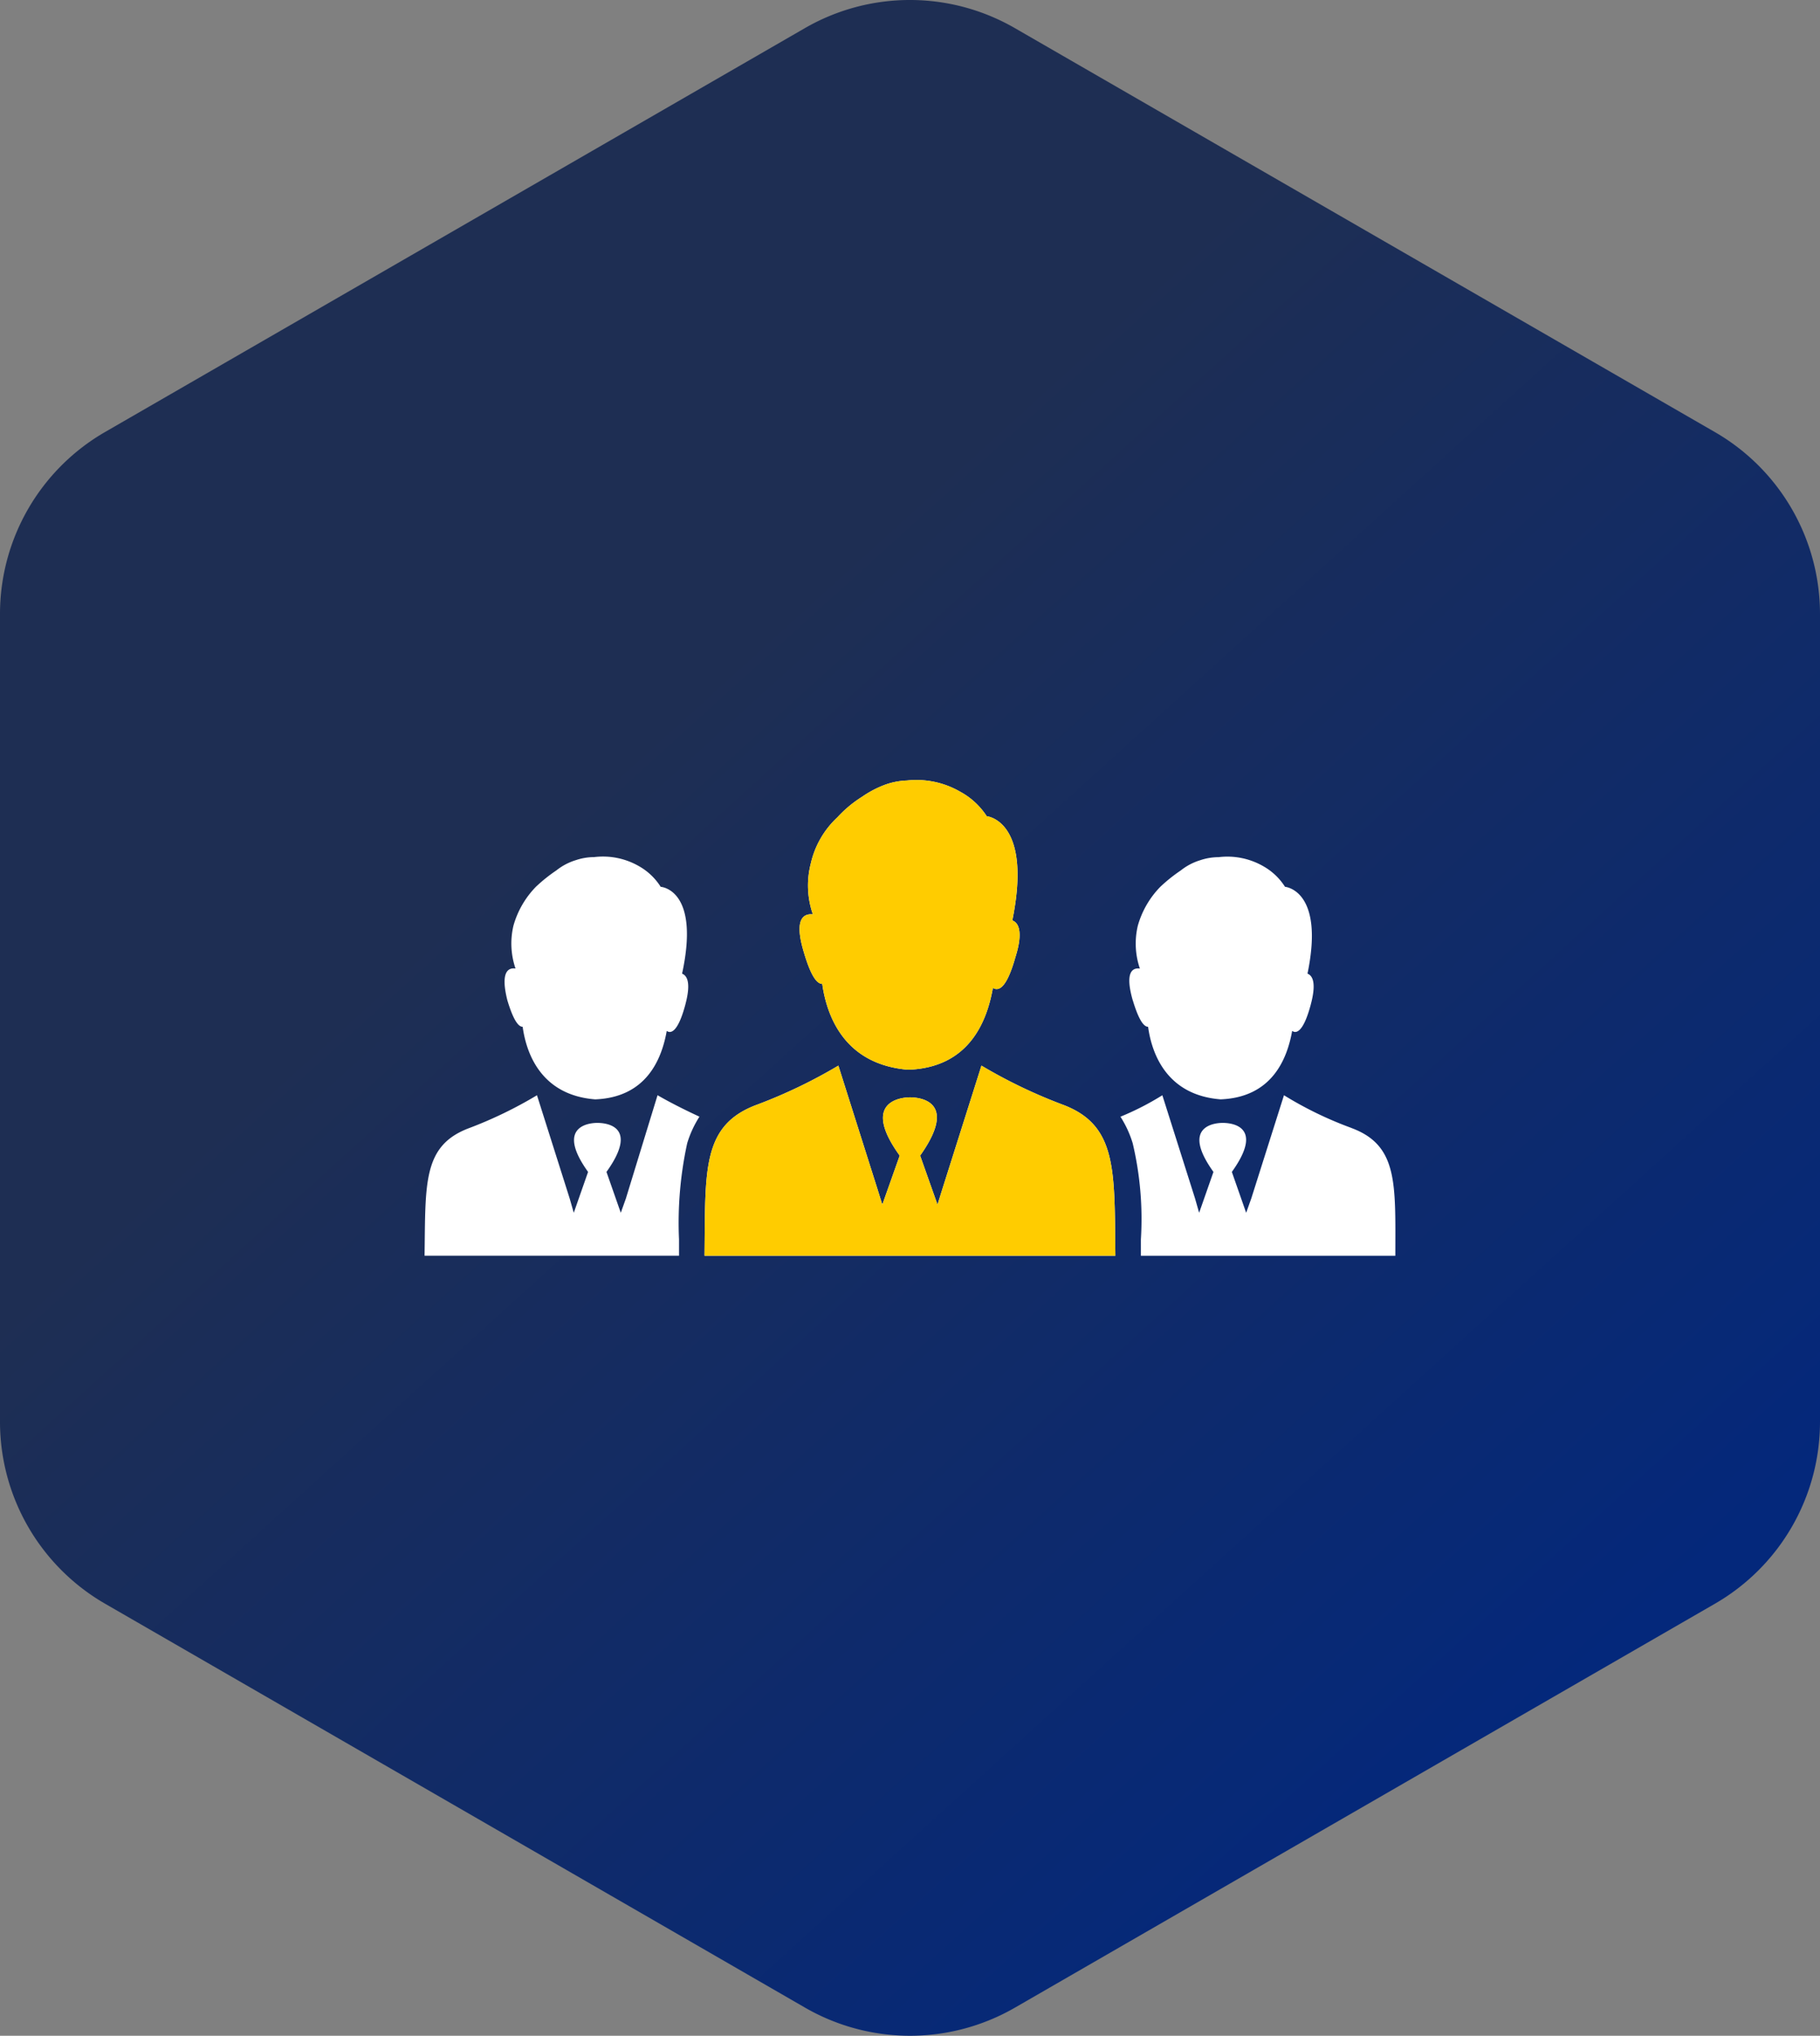
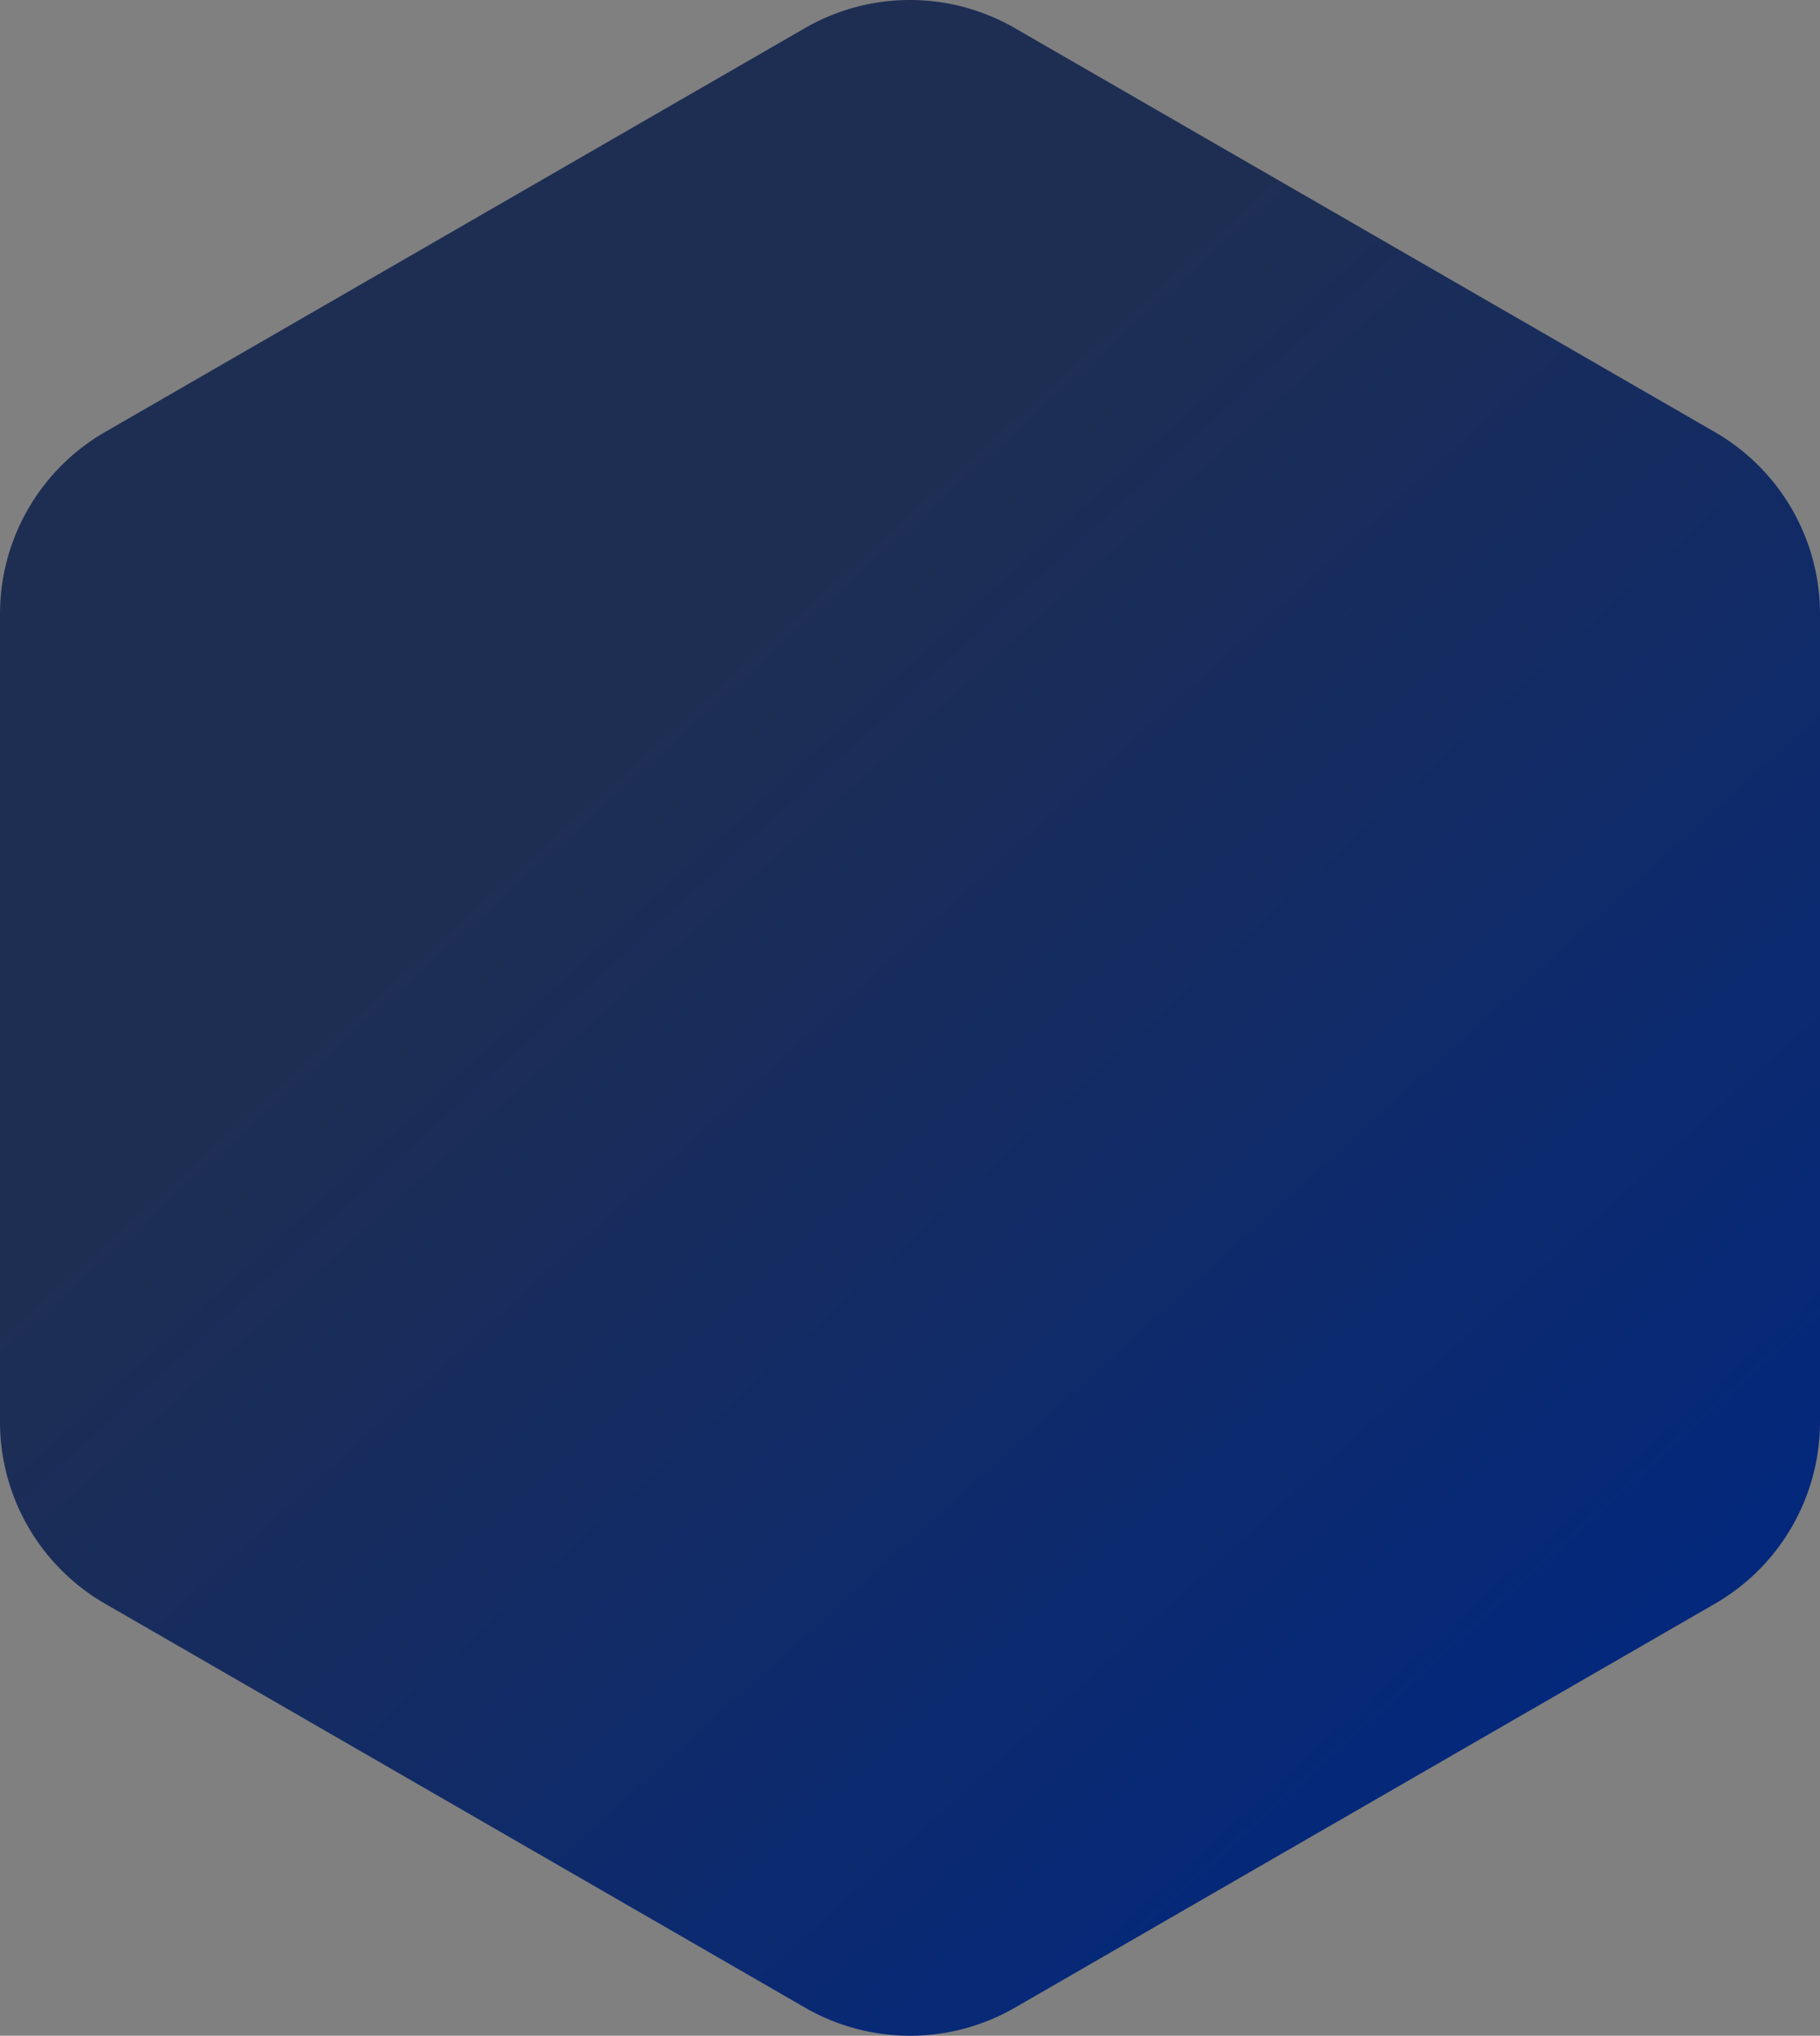
<svg xmlns="http://www.w3.org/2000/svg" width="129.992" height="145.366" viewBox="0 0 129.992 145.366">
  <rect x="0" y="0" width="129.992" height="145.366" fill="#808080" stroke="none" />
  <defs>
    <linearGradient id="linear-gradient" x1="0.16" y1="0.392" x2="0.687" y2="-0.031" gradientUnits="objectBoundingBox">
      <stop offset="0" stop-color="#1e2e53" />
      <stop offset="1" stop-color="#04287b" />
    </linearGradient>
  </defs>
  <g id="ai-intro-img-1" transform="translate(-153.008 -1787.318)">
    <path id="Polygon_24" data-name="Polygon 24" d="M103.837,0a15,15,0,0,1,12.994,7.5l28.845,50a15,15,0,0,1,0,14.992l-28.846,50a15,15,0,0,1-12.993,7.5H46.163a15,15,0,0,1-12.994-7.5L4.325,72.5a15,15,0,0,1,0-14.992l28.846-50A15,15,0,0,1,46.163,0Z" transform="translate(283 1785) rotate(90)" fill="url(#linear-gradient)" />
    <g id="noun-business-people-223801" transform="translate(407.656 1873.711)">
-       <path id="Path_58" data-name="Path 58" d="M111.736,158.9a6.258,6.258,0,0,1-.146-3.649,6.436,6.436,0,0,1,1.9-3.284,8.46,8.46,0,0,1,1.752-1.46,7.351,7.351,0,0,1,1.679-.876,5.193,5.193,0,0,1,1.533-.292,6.259,6.259,0,0,1,3.8.8,5.238,5.238,0,0,1,1.9,1.752s3.284.291,1.825,7.444c.438.146.8.8.219,2.628-.657,2.336-1.241,2.409-1.606,2.19-.438,2.481-1.752,5.693-6.058,5.839-4.38-.365-5.766-3.577-6.131-6.131-.365,0-.8-.511-1.314-2.262-.73-2.409,0-2.774.657-2.7ZM104,183.273h29.341c-.073-6.131.146-9.342-3.8-10.8a36.352,36.352,0,0,1-5.766-2.774l-2.774,8.758-.365,1.168-1.24-3.5c2.847-4.014-.219-4.161-.73-4.161s-3.577.219-.73,4.161l-1.241,3.5-.365-1.168-2.774-8.758a36.368,36.368,0,0,1-5.766,2.774c-4.014,1.46-3.722,4.671-3.795,10.8Zm30.582-18.247c.438,1.46.8,1.9,1.095,1.9.292,2.116,1.46,4.89,5.182,5.182,3.649-.146,4.744-2.847,5.109-4.89.292.219.8.073,1.314-1.825.438-1.606.146-2.116-.219-2.262,1.241-5.985-1.606-6.2-1.606-6.2a4.379,4.379,0,0,0-1.533-1.46,5.152,5.152,0,0,0-3.212-.657,4.127,4.127,0,0,0-1.314.219,4.183,4.183,0,0,0-1.387.73,11.367,11.367,0,0,0-1.46,1.168,6.488,6.488,0,0,0-1.606,2.774,5.52,5.52,0,0,0,.146,3.065c-.511-.074-1.094.218-.511,2.262Zm-33.72-8.1a4.379,4.379,0,0,0-1.533-1.46,5.152,5.152,0,0,0-3.212-.657,4.127,4.127,0,0,0-1.314.219,4.183,4.183,0,0,0-1.387.73,11.367,11.367,0,0,0-1.46,1.168,6.488,6.488,0,0,0-1.606,2.774,5.52,5.52,0,0,0,.146,3.065c-.511-.073-1.095.219-.584,2.262.438,1.46.8,1.9,1.095,1.9.292,2.116,1.46,4.89,5.182,5.182,3.649-.146,4.744-2.847,5.109-4.89.292.219.8.073,1.314-1.825.438-1.606.146-2.116-.219-2.262,1.314-6.059-1.532-6.2-1.532-6.2ZM98.38,179.186l-.365,1.022-1.022-2.919c2.409-3.358-.146-3.5-.657-3.5-.438,0-3.065.146-.657,3.5l-1.022,2.919-.292-1.022-2.336-7.372a30.025,30.025,0,0,1-4.817,2.336c-3.358,1.241-3.138,3.941-3.212,9.123h18.174v-1.168a26.651,26.651,0,0,1,.584-6.861,7.559,7.559,0,0,1,.876-1.9c-1.9-.876-2.993-1.533-2.993-1.533ZM150.2,174.15a26.434,26.434,0,0,1-4.817-2.336l-2.336,7.372-.365,1.022-1.022-2.919c2.409-3.358-.146-3.5-.657-3.5-.438,0-3.065.146-.657,3.5l-1.022,2.919-.292-1.022-2.336-7.372a19.789,19.789,0,0,1-2.993,1.533,7.546,7.546,0,0,1,.876,1.9,23.506,23.506,0,0,1,.584,6.861v1.168h18.174c0-5.11.219-7.883-3.138-9.123Z" transform="translate(-308.324 -180)" fill="#fff" />
-       <path id="Path_59" data-name="Path 59" d="M111.736,158.9a6.258,6.258,0,0,1-.146-3.649,6.436,6.436,0,0,1,1.9-3.284,8.46,8.46,0,0,1,1.752-1.46,7.351,7.351,0,0,1,1.679-.876,5.193,5.193,0,0,1,1.533-.292,6.259,6.259,0,0,1,3.8.8,5.238,5.238,0,0,1,1.9,1.752s3.284.291,1.825,7.444c.438.146.8.8.219,2.628-.657,2.336-1.241,2.409-1.606,2.19-.438,2.481-1.752,5.693-6.058,5.839-4.38-.365-5.766-3.577-6.131-6.131-.365,0-.8-.511-1.314-2.262-.73-2.409,0-2.774.657-2.7ZM104,183.273h29.341c-.073-6.131.146-9.342-3.8-10.8a36.352,36.352,0,0,1-5.766-2.774l-2.774,8.758-.365,1.168-1.24-3.5c2.847-4.014-.219-4.161-.73-4.161s-3.577.219-.73,4.161l-1.241,3.5-.365-1.168-2.774-8.758a36.368,36.368,0,0,1-5.766,2.774c-4.014,1.46-3.722,4.671-3.795,10.8Zm49.339,0Z" transform="translate(-308.324 -180)" fill="#fc0" />
-     </g>
+       </g>
  </g>
</svg>